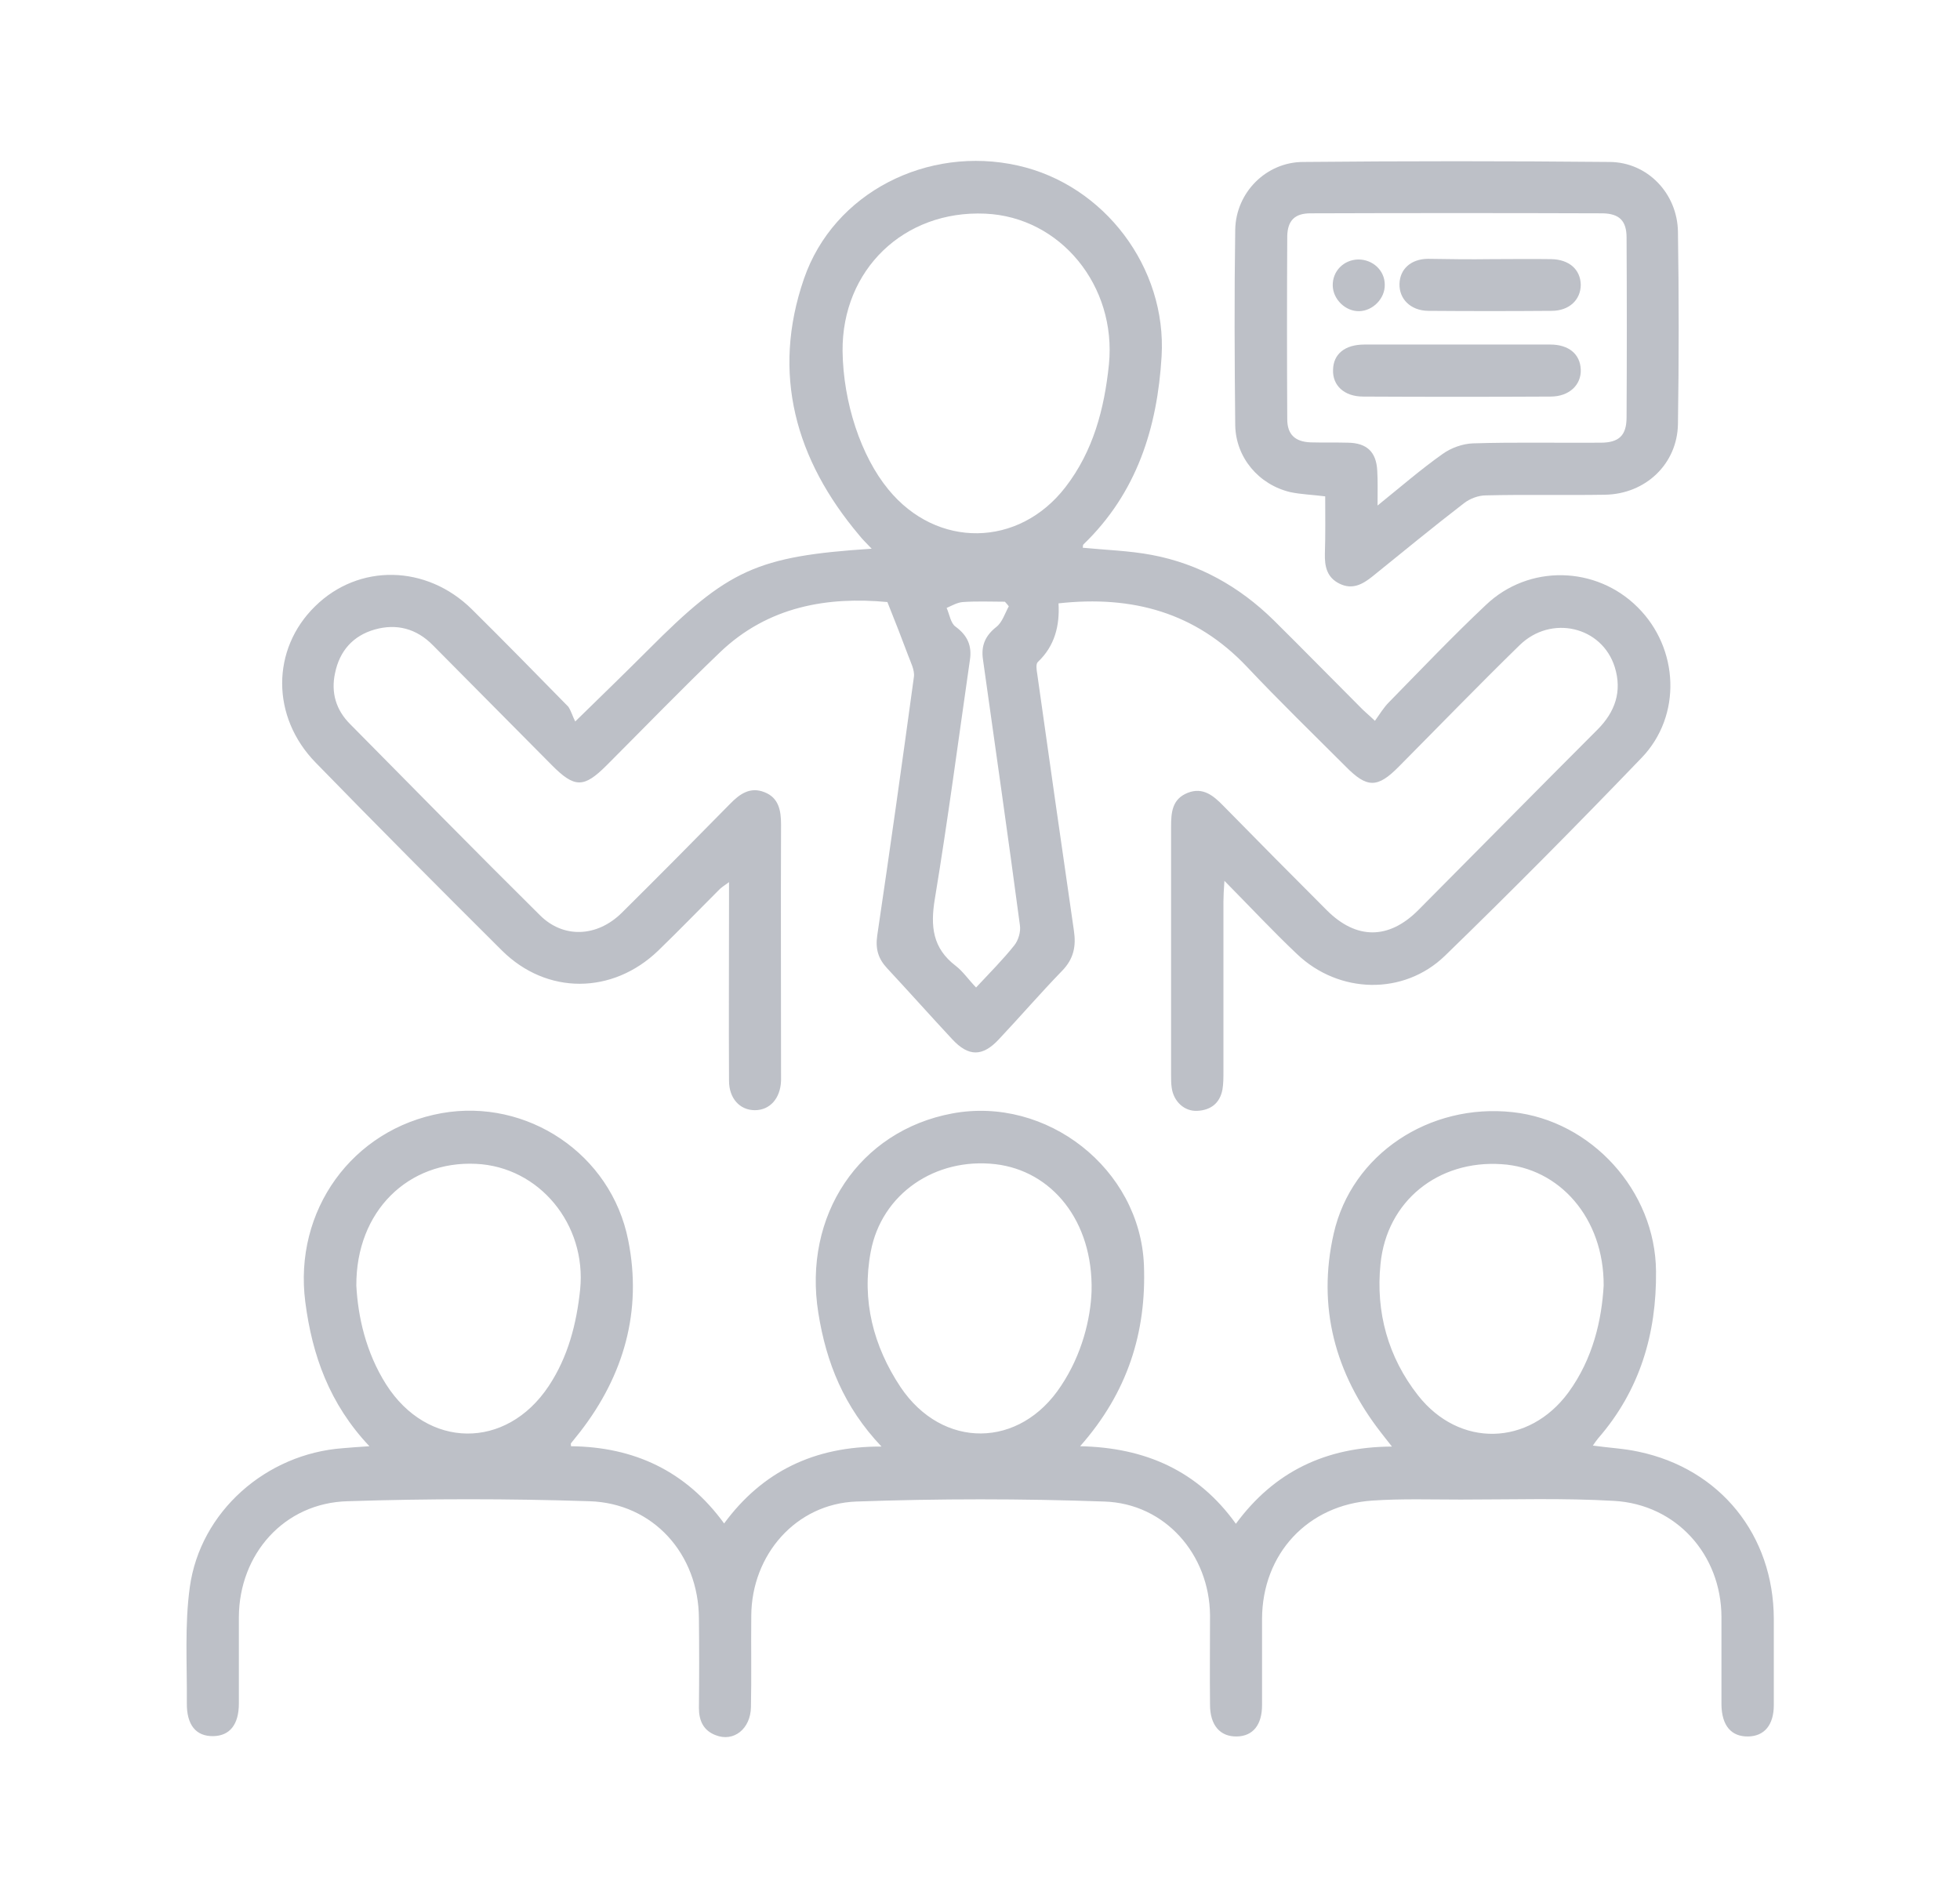
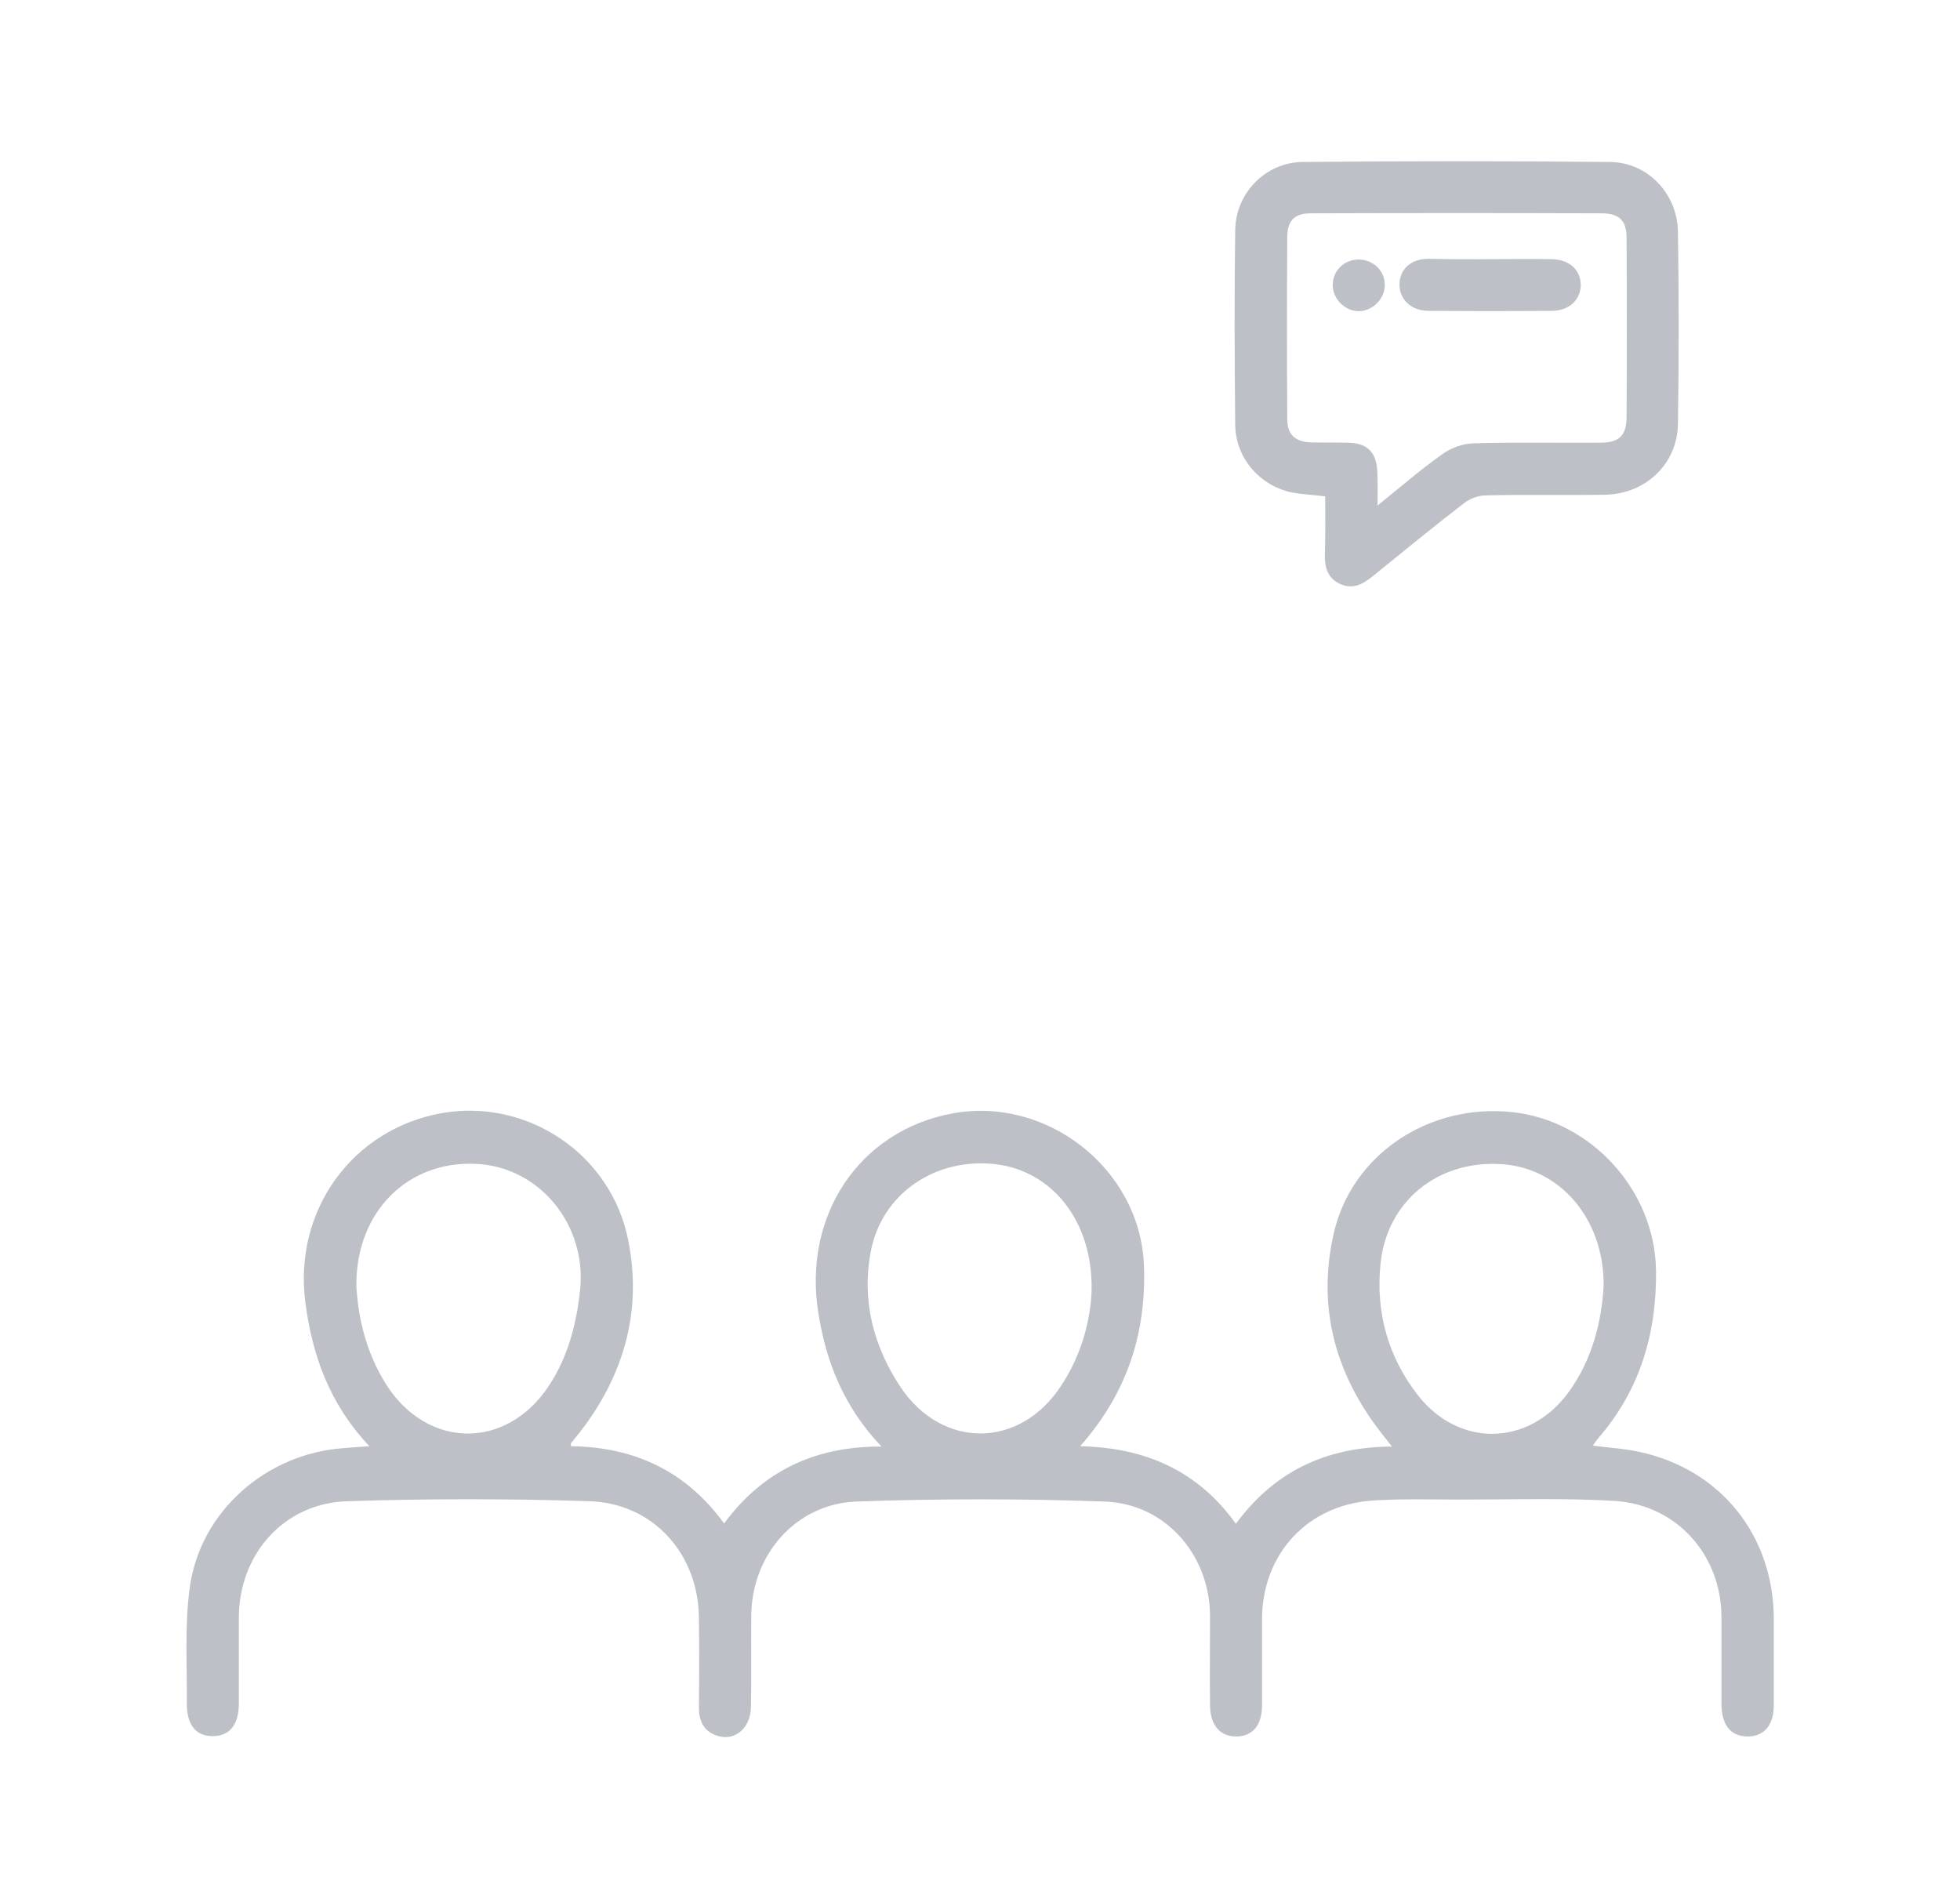
<svg xmlns="http://www.w3.org/2000/svg" version="1.1" id="Layer_1" x="0px" y="0px" viewBox="0 0 599 580" style="enable-background:new 0 0 599 580;" xml:space="preserve">
  <style type="text/css">
	.st0{fill:#BDC0C7;}
</style>
  <g id="x0XeHg.tif">
    <g>
-       <path class="st0" d="M175.8,220.5c8.4-8.2,15.4-15,22.3-21.9c24.4-24.5,33.1-28.6,68.3-30.9c-1.5-1.6-2.8-2.8-3.8-4.1    c-19.5-23.1-26.9-49.4-16.9-78.4c9.1-26.4,37.8-40.8,65.4-34.6c26.4,5.9,45.5,31.2,43.9,58.3c-1.3,21.9-7.6,41.8-23.9,57.5    c-0.2,0.2-0.1,0.6-0.2,1c7.1,0.7,14.2,0.9,21.1,2.2c14.4,2.7,26.8,9.7,37.2,19.9c8.9,8.8,17.6,17.7,26.4,26.5    c1.1,1.2,2.4,2.2,4.6,4.3c1.5-2.1,2.7-4.1,4.3-5.7c9.8-10,19.4-20.1,29.6-29.7c13.1-12.5,33.7-12,46.4,0.7    c12.6,12.5,13.6,33.1,1.2,46c-19.7,20.5-39.7,40.7-60.1,60.5c-12.6,12.2-32.4,11.7-45.2-0.5c-7.3-6.9-14.2-14.3-22.2-22.4    c-0.2,3-0.3,4.7-0.3,6.4c0,17.3,0,34.6,0,51.9c0,1.8,0,3.7-0.3,5.5c-0.8,4.2-3.6,6.3-7.7,6.5c-3.9,0.2-7.2-2.8-7.8-7    c-0.2-1.3-0.2-2.7-0.2-4c0-25.3,0-50.6,0-75.8c0-4.4,0.3-8.5,5.1-10.4c4.6-1.8,7.8,0.8,10.9,4c10.5,10.7,21,21.3,31.6,31.9    c9,9,18.9,9,27.9,0c18.3-18.4,36.5-36.9,54.8-55.2c5.4-5.4,7.6-11.7,5.3-19.1c-3.9-12.5-19.5-16.1-29.1-6.7    c-12.5,12.2-24.6,24.7-36.9,37.1c-6.5,6.6-9.7,6.6-16.2,0c-10.1-10.1-20.4-20.1-30.2-30.5c-15.7-16.6-35-21.9-57.6-19.4    c0.4,6.7-1.1,13-6.3,17.9c-0.7,0.6-0.4,2.5-0.2,3.7c3.7,26.2,7.4,52.3,11.2,78.4c0.7,4.7,0,8.6-3.6,12.3    c-6.6,6.8-12.8,14-19.3,20.9c-5,5.4-9.3,5.4-14.3,0c-6.7-7.2-13.2-14.5-19.9-21.7c-2.7-2.9-3.6-5.9-3-10    c3.9-26.3,7.6-52.6,11.2-79c0.3-2.1-1-4.5-1.8-6.7c-1.9-5.1-3.9-10.2-6.3-16.2c-18.1-1.7-36.4,1.2-51.2,15.4    c-11.8,11.3-23.1,23-34.6,34.5c-7,7-9.8,7-16.9-0.2c-12.1-12.2-24.1-24.3-36.2-36.5c-5-5.1-11.1-6.7-17.8-4.8    c-6.6,1.9-10.7,6.5-12.1,13.3c-1.3,6,0.3,11.3,4.6,15.6c19.3,19.5,38.5,39.1,58,58.4c7.2,7.2,17.5,6.7,25-0.7    c11.1-11,22.1-22.1,33.1-33.3c3-3.1,6.2-5.3,10.5-3.6c4.4,1.7,5.1,5.6,5.1,9.9c-0.1,25.6,0,51.2,0,76.8c0,0.5,0,1,0,1.5    c-0.2,5.4-3.4,9-8,9c-4.6,0-7.9-3.6-7.9-9c-0.1-18.1,0-36.3,0-54.4c0-1.8,0-3.6,0-6.3c-1.5,1.1-2.5,1.7-3.3,2.6    c-6.1,6.1-12.1,12.3-18.3,18.3c-14,13.5-34.1,13.6-47.8,0c-19.1-19-38.1-38.1-56.9-57.4c-13.7-14-13.6-34.7-0.2-47.8    c13.3-13.1,34-12.8,47.9,0.9c9.9,9.8,19.7,19.8,29.5,29.8C174.6,217.4,175.1,219.2,175.8,220.5z M257.5,107.3    c0.2,15.7,5.6,32.1,14,42.3c14.8,18.1,39.8,17.8,54.1-0.7c8.5-11,11.9-23.9,13.3-37.5c2.4-24-14.8-45.1-37.8-46.1    C276.2,64.2,257.3,82.5,257.5,107.3z M298.3,301.8c4.2-4.5,8.2-8.5,11.7-12.9c1.2-1.5,2-4.1,1.7-6.1c-3.6-27.1-7.5-54.2-11.3-81.3    c-0.6-4.2,0.7-7.2,4.1-9.9c1.8-1.4,2.6-4.1,3.8-6.3c-0.4-0.5-0.8-1-1.2-1.4c-4.3,0-8.5-0.2-12.8,0.1c-1.7,0.1-3.4,1.1-5,1.8    c0.9,2,1.2,4.6,2.7,5.7c3.7,2.7,5.1,5.9,4.4,10.3c-3.5,24.3-6.7,48.7-10.7,72.9c-1.4,8.4-0.7,15.1,6.4,20.5    C294.3,296.9,295.9,299.3,298.3,301.8z" />
      <path class="st0" d="M112.9,442c-12.2-12.9-17.5-27.8-19.6-44.1c-3.6-27.9,14.3-52.8,41.7-57.7c26-4.6,51.8,12.4,57,38.9    c4.3,21.5-1.3,41.2-14.7,58.5c-0.9,1.2-1.9,2.3-2.8,3.5c-0.1,0.1,0,0.3,0,0.9c19.2,0.2,35.1,7.5,46.8,23.6    c11.7-15.9,27.6-23.6,48.1-23.5c-11.5-12.1-16.9-25.7-19.3-40.8c-4.8-29.8,12.5-55.7,40.9-61c28.9-5.4,57.4,16.9,58.6,46.3    c0.8,20.6-5,39-19.5,55.4c19.9,0.4,36,7.5,47.6,23.7c11.7-15.9,27.4-23.5,47.7-23.6c-1.4-1.8-2.4-3-3.3-4.2    c-14.1-18.1-19.6-38.5-14.5-60.9c5.5-24.3,29.3-39.9,54.7-37.1c24,2.6,43.6,24,43.8,48.6c0.2,19-4.9,36.4-17.7,51.1    c-0.5,0.6-0.9,1.2-1.6,2.2c5,0.7,9.6,0.9,14.1,1.9c24.9,5.3,41.1,25.5,41.2,51c0,8.8,0,17.6,0,26.4c0,6.1-2.9,9.5-7.8,9.6    c-5.2,0.1-8.1-3.3-8.2-9.7c0-9,0-18,0-26.9c-0.1-19-13.8-34.3-32.8-35.4c-15.6-0.9-31.3-0.4-46.9-0.4c-9,0-18-0.3-26.9,0.3    c-19.9,1.3-33.7,16.3-33.8,36.1c0,8.8,0,17.6,0,26.4c0,6.1-2.8,9.5-7.7,9.6c-5.1,0.1-8.2-3.4-8.2-9.7c-0.1-9.1,0-18.3,0-27.4    c-0.2-18.5-13.7-34.1-32.3-34.7c-25.2-0.9-50.6-0.9-75.8,0c-18.5,0.7-32,16.3-32.1,34.9c-0.1,9.3,0.1,18.6-0.1,27.9    c-0.1,6.7-5.3,10.8-10.8,8.6c-3.7-1.4-5.1-4.4-5.1-8.3c0.1-9.1,0.1-18.3,0-27.4c-0.1-19.6-13.9-35.2-33.5-35.8    c-24.6-0.8-49.2-0.8-73.8,0C86.8,459.3,73.1,475,73,494.2c0,8.8,0,17.6,0,26.4c0,6.5-2.8,9.9-7.8,10c-5.3,0.1-8.2-3.4-8.1-10.2    c0.1-11.8-0.7-23.7,0.9-35.3c3.2-23.2,23.4-40.8,46.8-42.5C107.2,442.4,109.6,442.2,112.9,442z M490.1,392.9    c0.1-20.6-13.5-36-31.2-37.1c-19.3-1.3-35.1,11.2-37,30.5c-1.5,14.7,2.3,28.5,11.5,40.2c12.6,16,33.8,15.5,45.9-0.9    C486.9,415.2,489.5,403.3,490.1,392.9z M108.9,392.9c0.5,9.5,2.9,20.4,9.1,30.2c12.6,19.8,36.7,20.1,49.7,0.5    c5.9-8.9,8.5-19,9.6-29.5c2-19.9-12.5-37.5-31.8-38.4C124.8,354.7,108.8,370.1,108.9,392.9z M333.6,394.6    c0.5-21.5-12.2-36.8-29.4-38.8c-18.3-2.1-34.8,9-38.1,26.8c-2.8,14.8,0.8,28.8,9.1,41.3c12.8,19.1,36.5,18.9,49.1-0.4    C330.7,413.9,333.3,403,333.6,394.6z" />
      <path class="st0" d="M405,151.7c-3.9-0.5-7.4-0.6-10.7-1.3c-9.6-2.3-16.6-10.5-16.8-20.4c-0.2-19.9-0.3-39.9,0-59.8    c0.2-11.4,9.5-20.7,20.8-20.7c31.2-0.3,62.5-0.3,93.7,0c11.5,0.1,20.6,9.6,20.8,21.3c0.3,19.6,0.3,39.2,0,58.8    c-0.2,12.2-9.9,21.4-22.3,21.6c-12.1,0.2-24.3-0.1-36.4,0.2c-2.3,0-4.9,1-6.7,2.4c-9.5,7.3-18.7,14.9-28,22.4    c-3,2.4-6.1,4.1-10,2.2c-3.9-1.9-4.6-5.3-4.5-9.2C405.1,163.3,405,157.5,405,151.7z M421,154.5c7.3-5.9,13.3-11.1,19.8-15.7    c2.6-1.9,6.2-3.2,9.4-3.3c13-0.4,25.9-0.1,38.9-0.2c5.7,0,8-2.2,8-7.8c0.1-18.3,0.1-36.6,0-54.9c0-5.1-2.2-7.3-7.3-7.4    c-29.8-0.1-59.5-0.1-89.3,0c-4.8,0-7,2.2-7.1,7c-0.1,18.6-0.1,37.2,0,55.9c0,4.7,2.4,6.9,7.1,7.1c3.8,0.1,7.6,0,11.5,0.1    c5.7,0.1,8.6,2.8,8.9,8.5C421.1,146.9,421,150.1,421,154.5z" />
-       <path class="st0" d="M445.4,105.3c9.5,0,18.9,0,28.4,0c5.6,0,9.1,2.9,9.3,7.6c0.2,4.7-3.5,8.3-9.2,8.3c-19.1,0.1-38.2,0.1-57.3,0    c-5.8,0-9.4-3.4-9.2-8.2c0.1-4.8,3.6-7.7,9.6-7.7C426.4,105.3,435.9,105.3,445.4,105.3z" />
      <path class="st0" d="M455.7,79.2c6.1,0,12.3-0.1,18.4,0c5.5,0.1,8.9,3.2,9,7.8c0,4.6-3.5,8-8.9,8c-12.6,0.1-25.2,0.1-37.8,0    c-5.3-0.1-8.8-3.6-8.7-8.2c0.1-4.5,3.4-7.6,8.6-7.7C442.8,79.2,449.3,79.3,455.7,79.2z" />
      <path class="st0" d="M423.2,87c0.1,4.2-3.6,8-7.8,8.1c-4.2,0.1-8-3.6-8.1-7.8c-0.1-4.4,3.3-7.9,7.8-8    C419.6,79.3,423.2,82.7,423.2,87z" />
    </g>
  </g>
</svg>